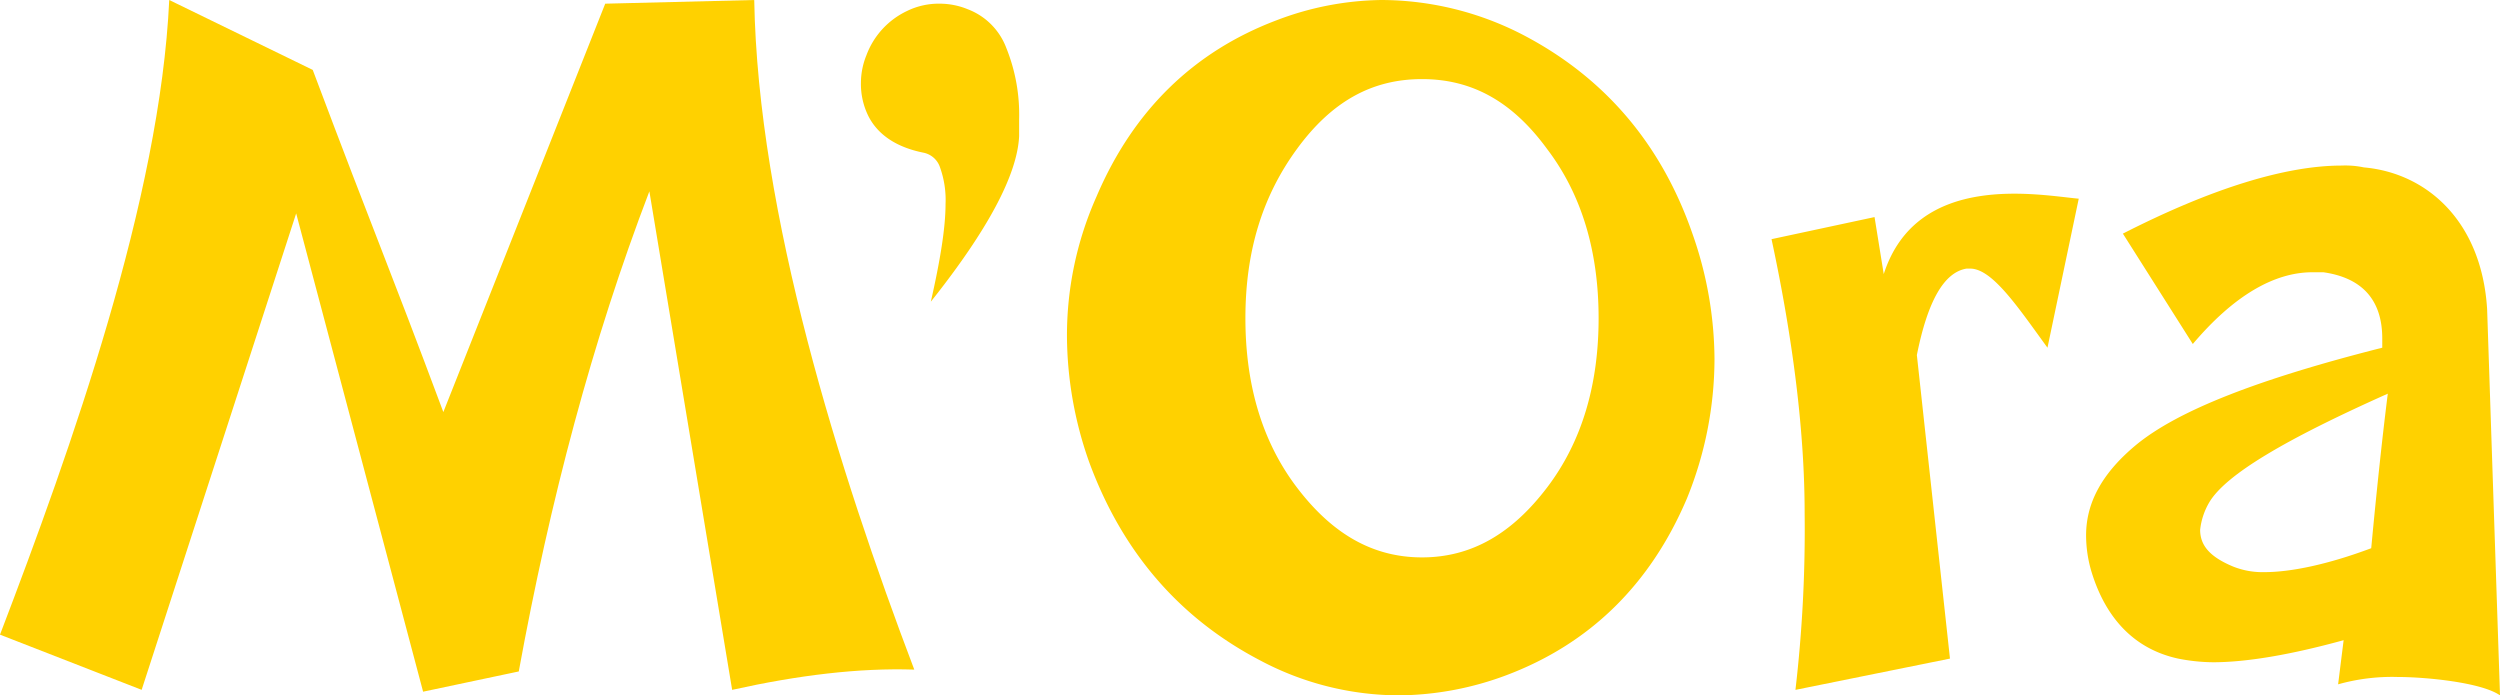
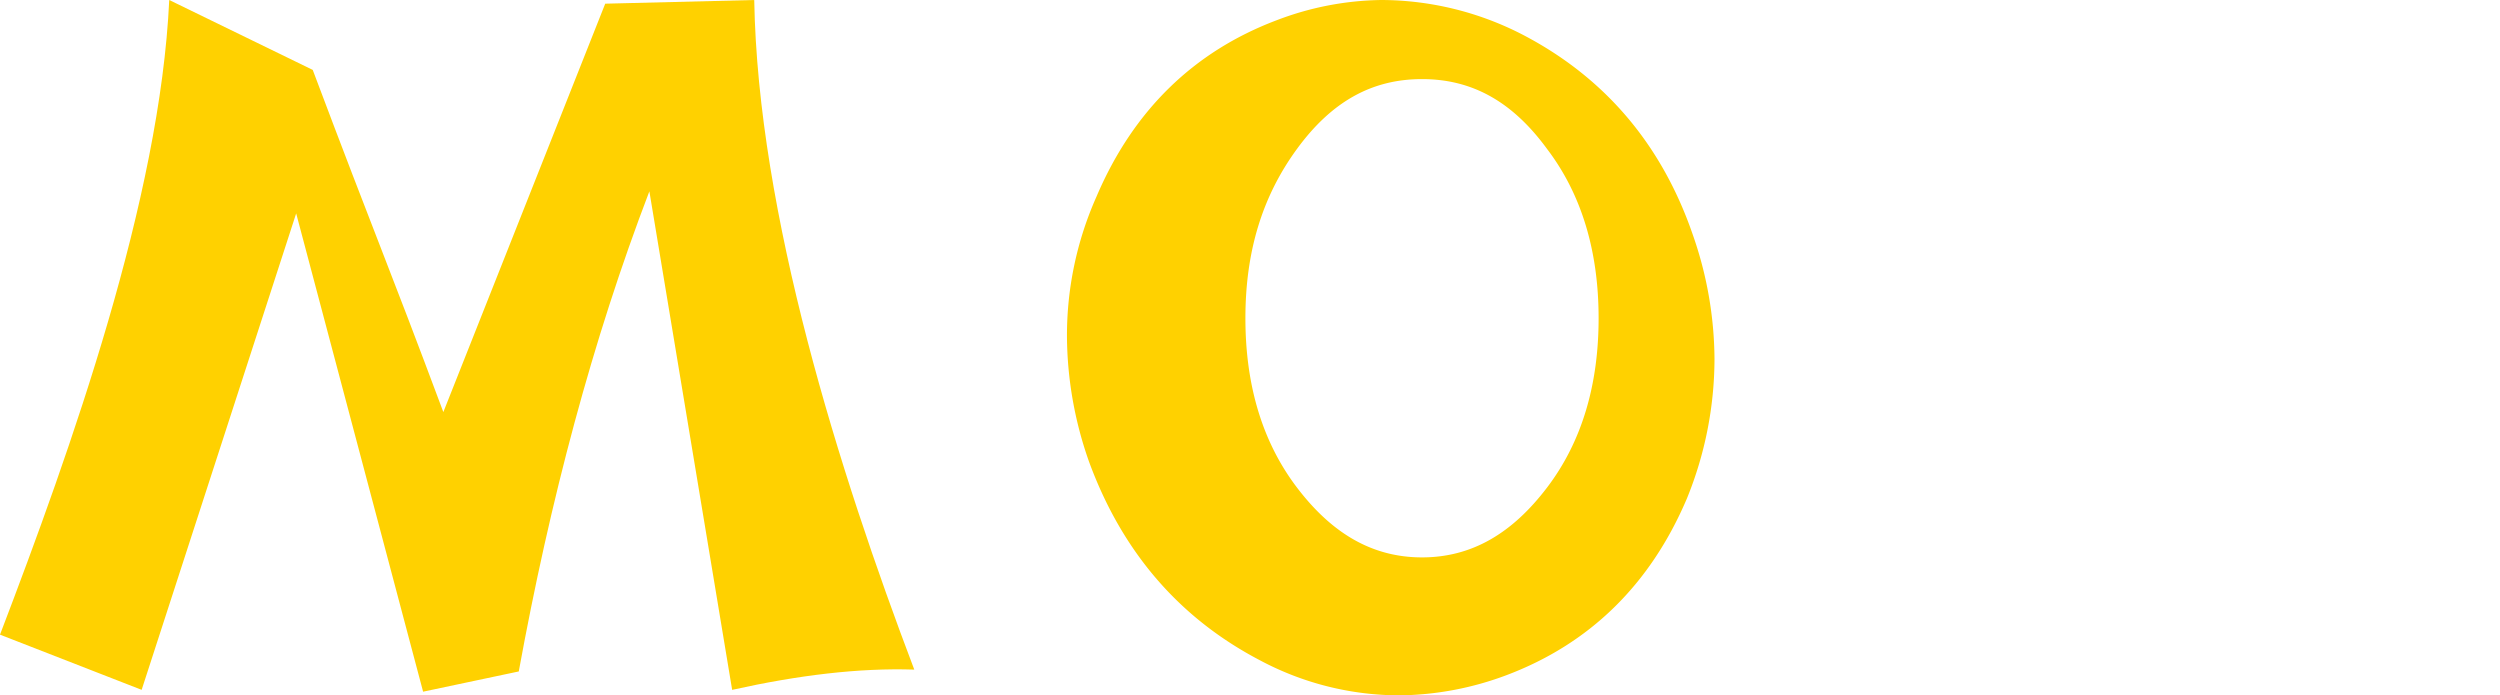
<svg xmlns="http://www.w3.org/2000/svg" width="431" height="119.881" viewBox="0 0 431 119.881">
  <defs>
    <style>
      .cls-1 {
        fill: #ffd100;
      }
    </style>
  </defs>
  <g id="mora" transform="translate(-4.8 -18.6)">
    <g id="Groupe_8" data-name="Groupe 8" transform="translate(4.8 18.6)">
      <path id="Tracé_30" data-name="Tracé 30" class="cls-1" d="M4.8,128.015C17.169,95.666,32.392,52.852,33.977,18.6L58.715,30.652C69.815,60.146,71.4,63.317,81.232,89.64l27.909-70.406,25.689-.634c.634,36.789,14.589,81.189,27.592,115.441-9.514-.317-19.98.951-31.4,3.489L116.752,51.583c-9.831,25.689-17.126,53.28-22.517,82.775l-16.492,3.489L55.86,55.389,29.22,137.529Z" transform="translate(-4.8 -18.6)" />
-       <path id="Tracé_31" data-name="Tracé 31" class="cls-1" d="M76.654,26.411a30.78,30.78,0,0,1,2.22,12.369v2.854q-.476,9.99-15.223,28.543c1.586-6.977,2.537-12.686,2.537-16.809a16.665,16.665,0,0,0-.951-6.343,3.79,3.79,0,0,0-2.854-2.537c-4.757-.951-7.929-3.171-9.514-6.343A12.439,12.439,0,0,1,51.6,32.437a12.726,12.726,0,0,1,.951-4.757,13.722,13.722,0,0,1,6.977-7.611A12.439,12.439,0,0,1,65.237,18.8a12.726,12.726,0,0,1,4.757.951A11.442,11.442,0,0,1,76.654,26.411Z" transform="translate(96.824 -18.166)" />
      <path id="Tracé_32" data-name="Tracé 32" class="cls-1" d="M98.955,22.089A52.227,52.227,0,0,1,117.032,18.6a53.39,53.39,0,0,1,24.42,6.026c13.954,7.294,23.786,18.712,29.177,34.252a65.838,65.838,0,0,1,3.806,21.566,64,64,0,0,1-4.757,24.1c-6.343,14.906-16.809,25.054-31.08,30.446a53.964,53.964,0,0,1-18.394,3.489,51.214,51.214,0,0,1-24.1-6.026Q75.169,121.514,66.606,98.2A65.838,65.838,0,0,1,62.8,76.638a58.772,58.772,0,0,1,5.074-24.1C74.217,37.629,84.683,27.48,98.955,22.089Zm3.489,22.2c-6.026,8.246-8.88,17.76-8.88,29.177s2.854,21.249,8.88,29.177,13,12.052,21.566,12.052,15.54-4.123,21.566-12.052,8.88-17.76,8.88-29.177-2.854-21.249-8.88-29.177c-6.026-8.246-13-12.052-21.566-12.052S108.469,36.043,102.443,44.289Z" transform="translate(121.144 -18.6)" />
-       <path id="Tracé_33" data-name="Tracé 33" class="cls-1" d="M118.86,33.161l1.586,9.831c5.709-17.76,26.64-13.637,33.617-13l-5.391,25.689c-5.074-6.977-9.514-13.637-13.32-13.637h-.634c-3.806.634-6.66,5.391-8.563,14.906l5.709,52.329-26.64,5.391a238.549,238.549,0,0,0,1.586-30.446c0-13.637-1.9-29.494-5.709-47.255Z" transform="translate(204.311 4.263)" />
-       <path id="Tracé_34" data-name="Tracé 34" class="cls-1" d="M169.26,59h0V57.412c0-6.66-3.489-10.466-10.149-11.417h-1.9c-6.66,0-13.637,4.123-20.614,12.369L124.543,39.334c15.54-7.929,28.226-11.734,37.74-11.734a15.441,15.441,0,0,1,3.806.317c10.783.951,20.3,9.2,21.249,24.42l2.22,66.6c-3.171-2.22-12.686-3.171-17.76-3.171a34.236,34.236,0,0,0-10.149,1.269l.951-7.611c-9.2,2.537-16.809,3.806-22.517,3.806a31.947,31.947,0,0,1-6.026-.634c-7.294-1.586-12.369-6.66-14.906-14.906a21.975,21.975,0,0,1-.951-6.343c0-5.709,2.854-10.783,8.563-15.54C134.057,69.78,148.012,64.389,169.26,59Zm.951,7.929c-17.76,7.929-27.909,13.954-30.763,18.712a11.858,11.858,0,0,0-1.586,4.757c0,2.854,1.9,4.757,5.709,6.343a13.667,13.667,0,0,0,5.391.951c4.44,0,10.783-1.269,18.394-4.123Q168.785,78.343,170.212,66.926Z" transform="translate(241.442 0.943)" />
    </g>
  </g>
</svg>